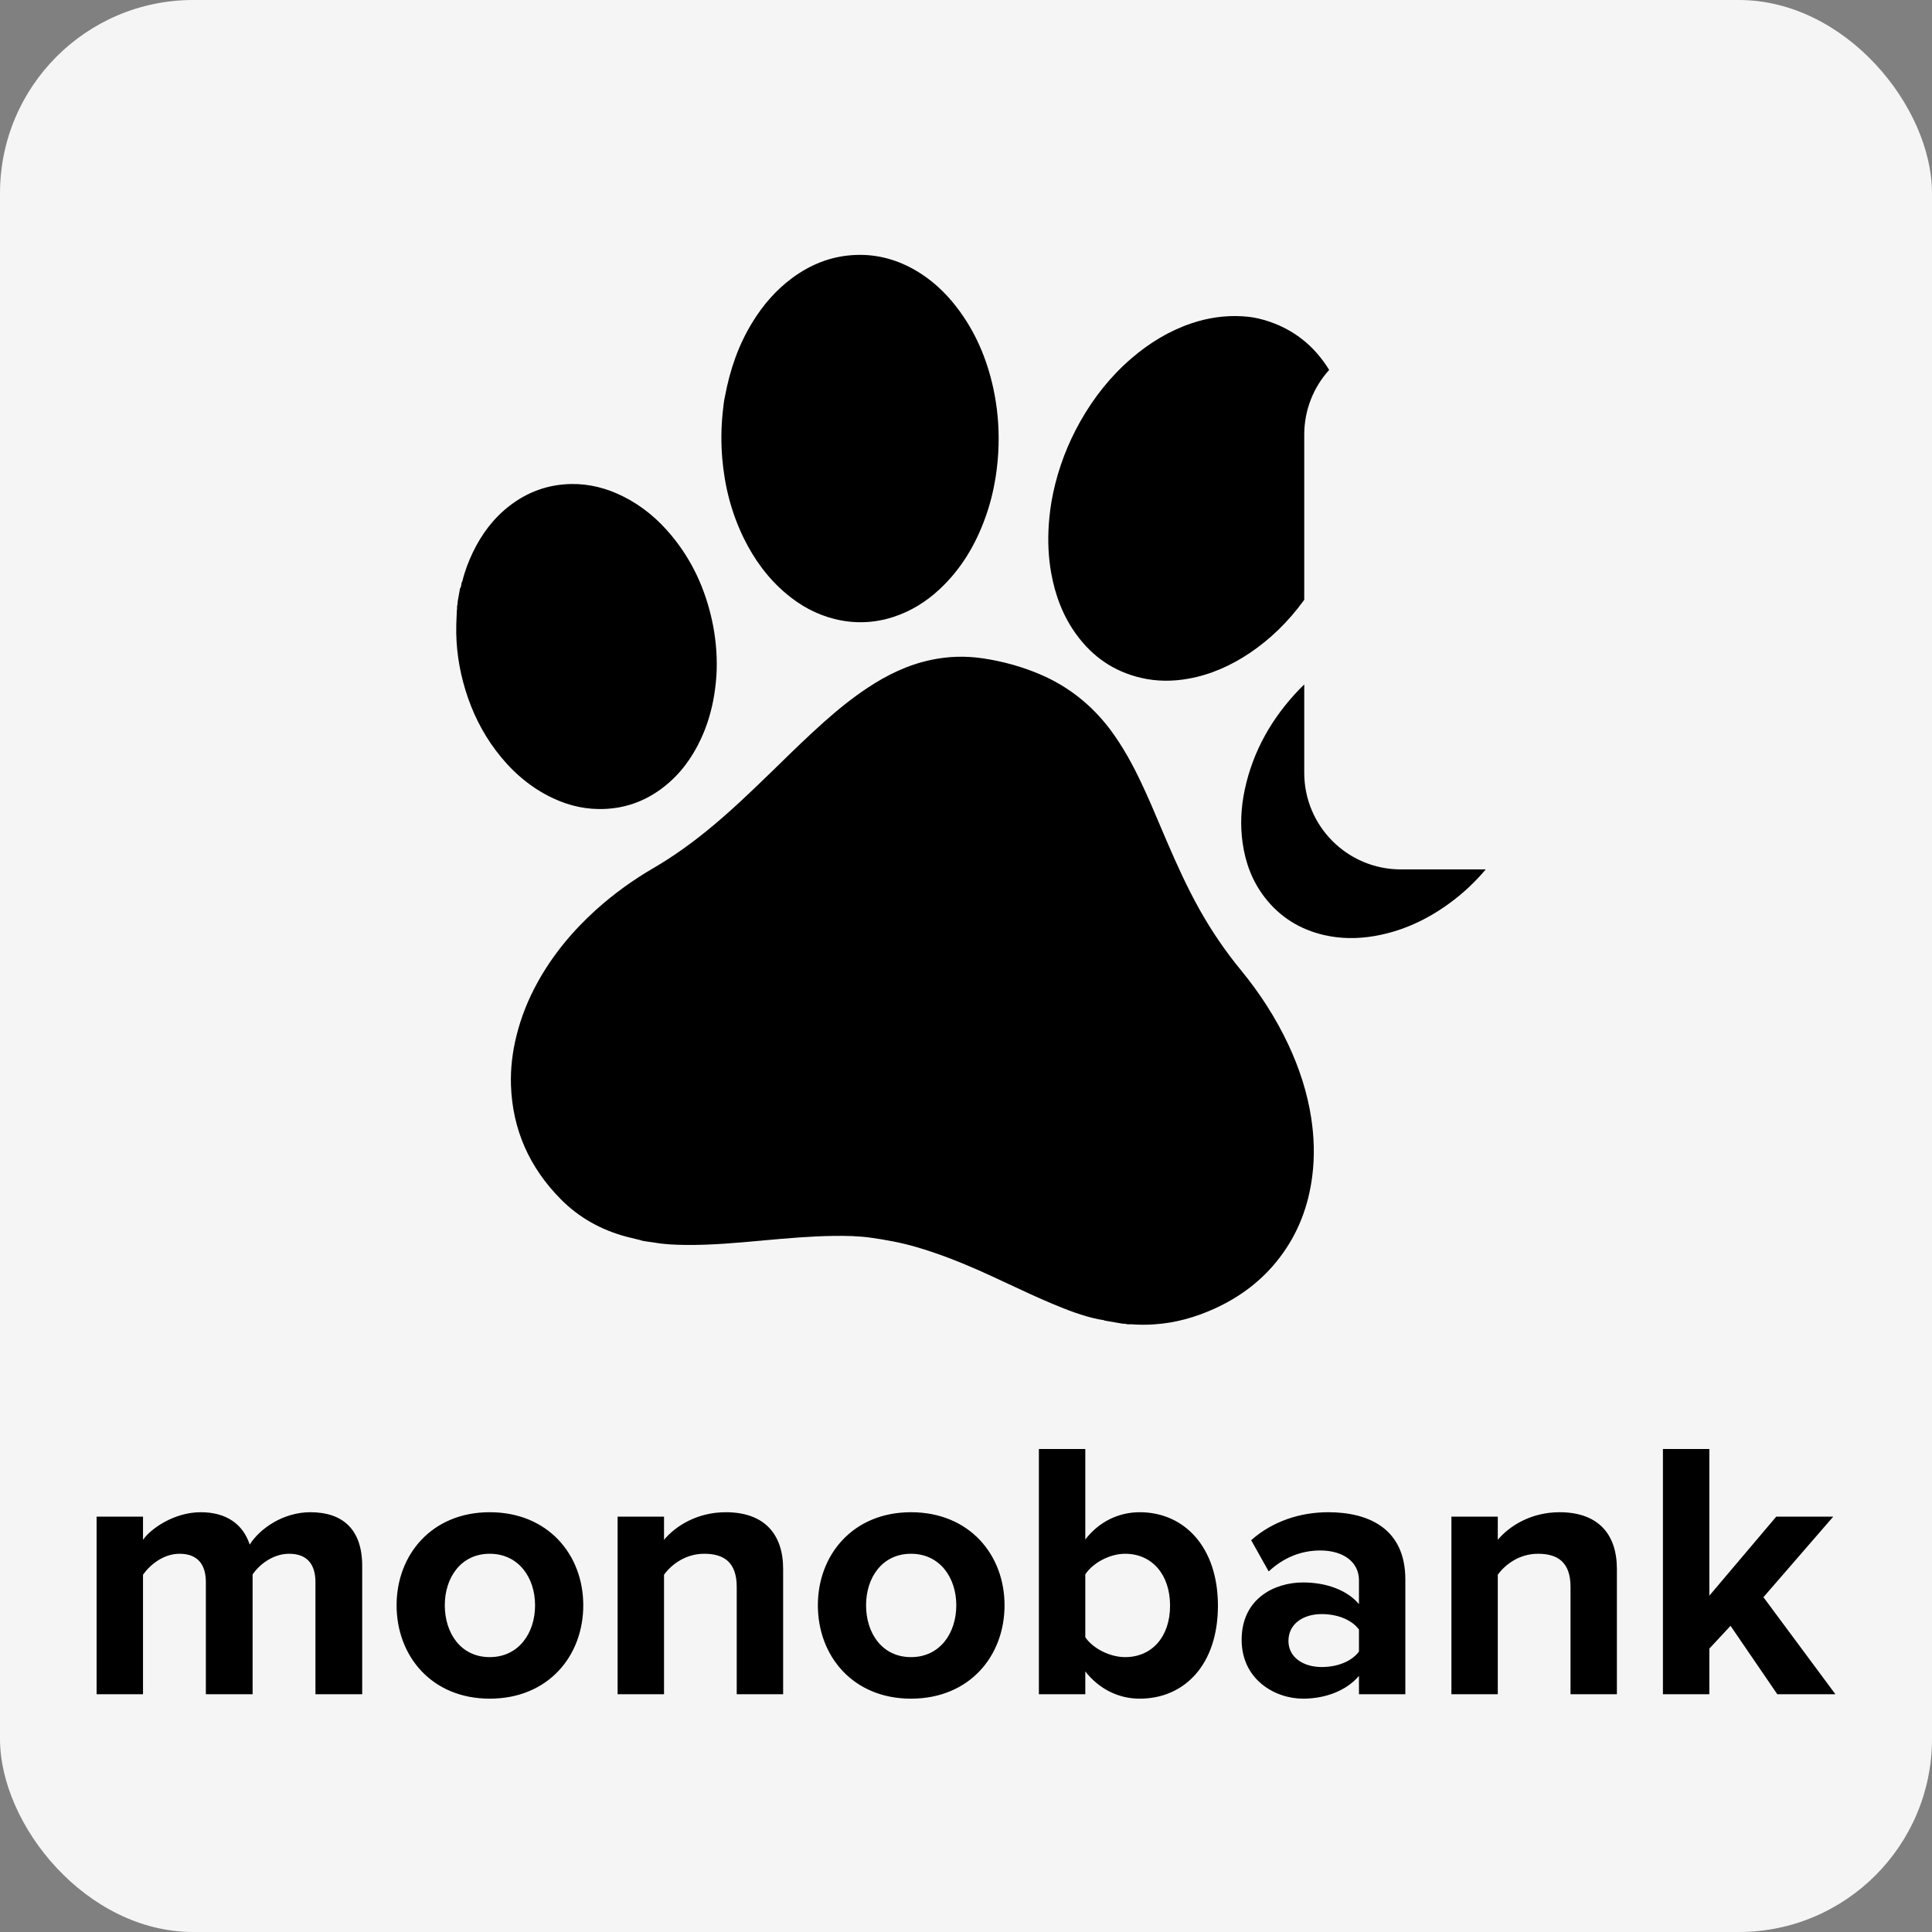
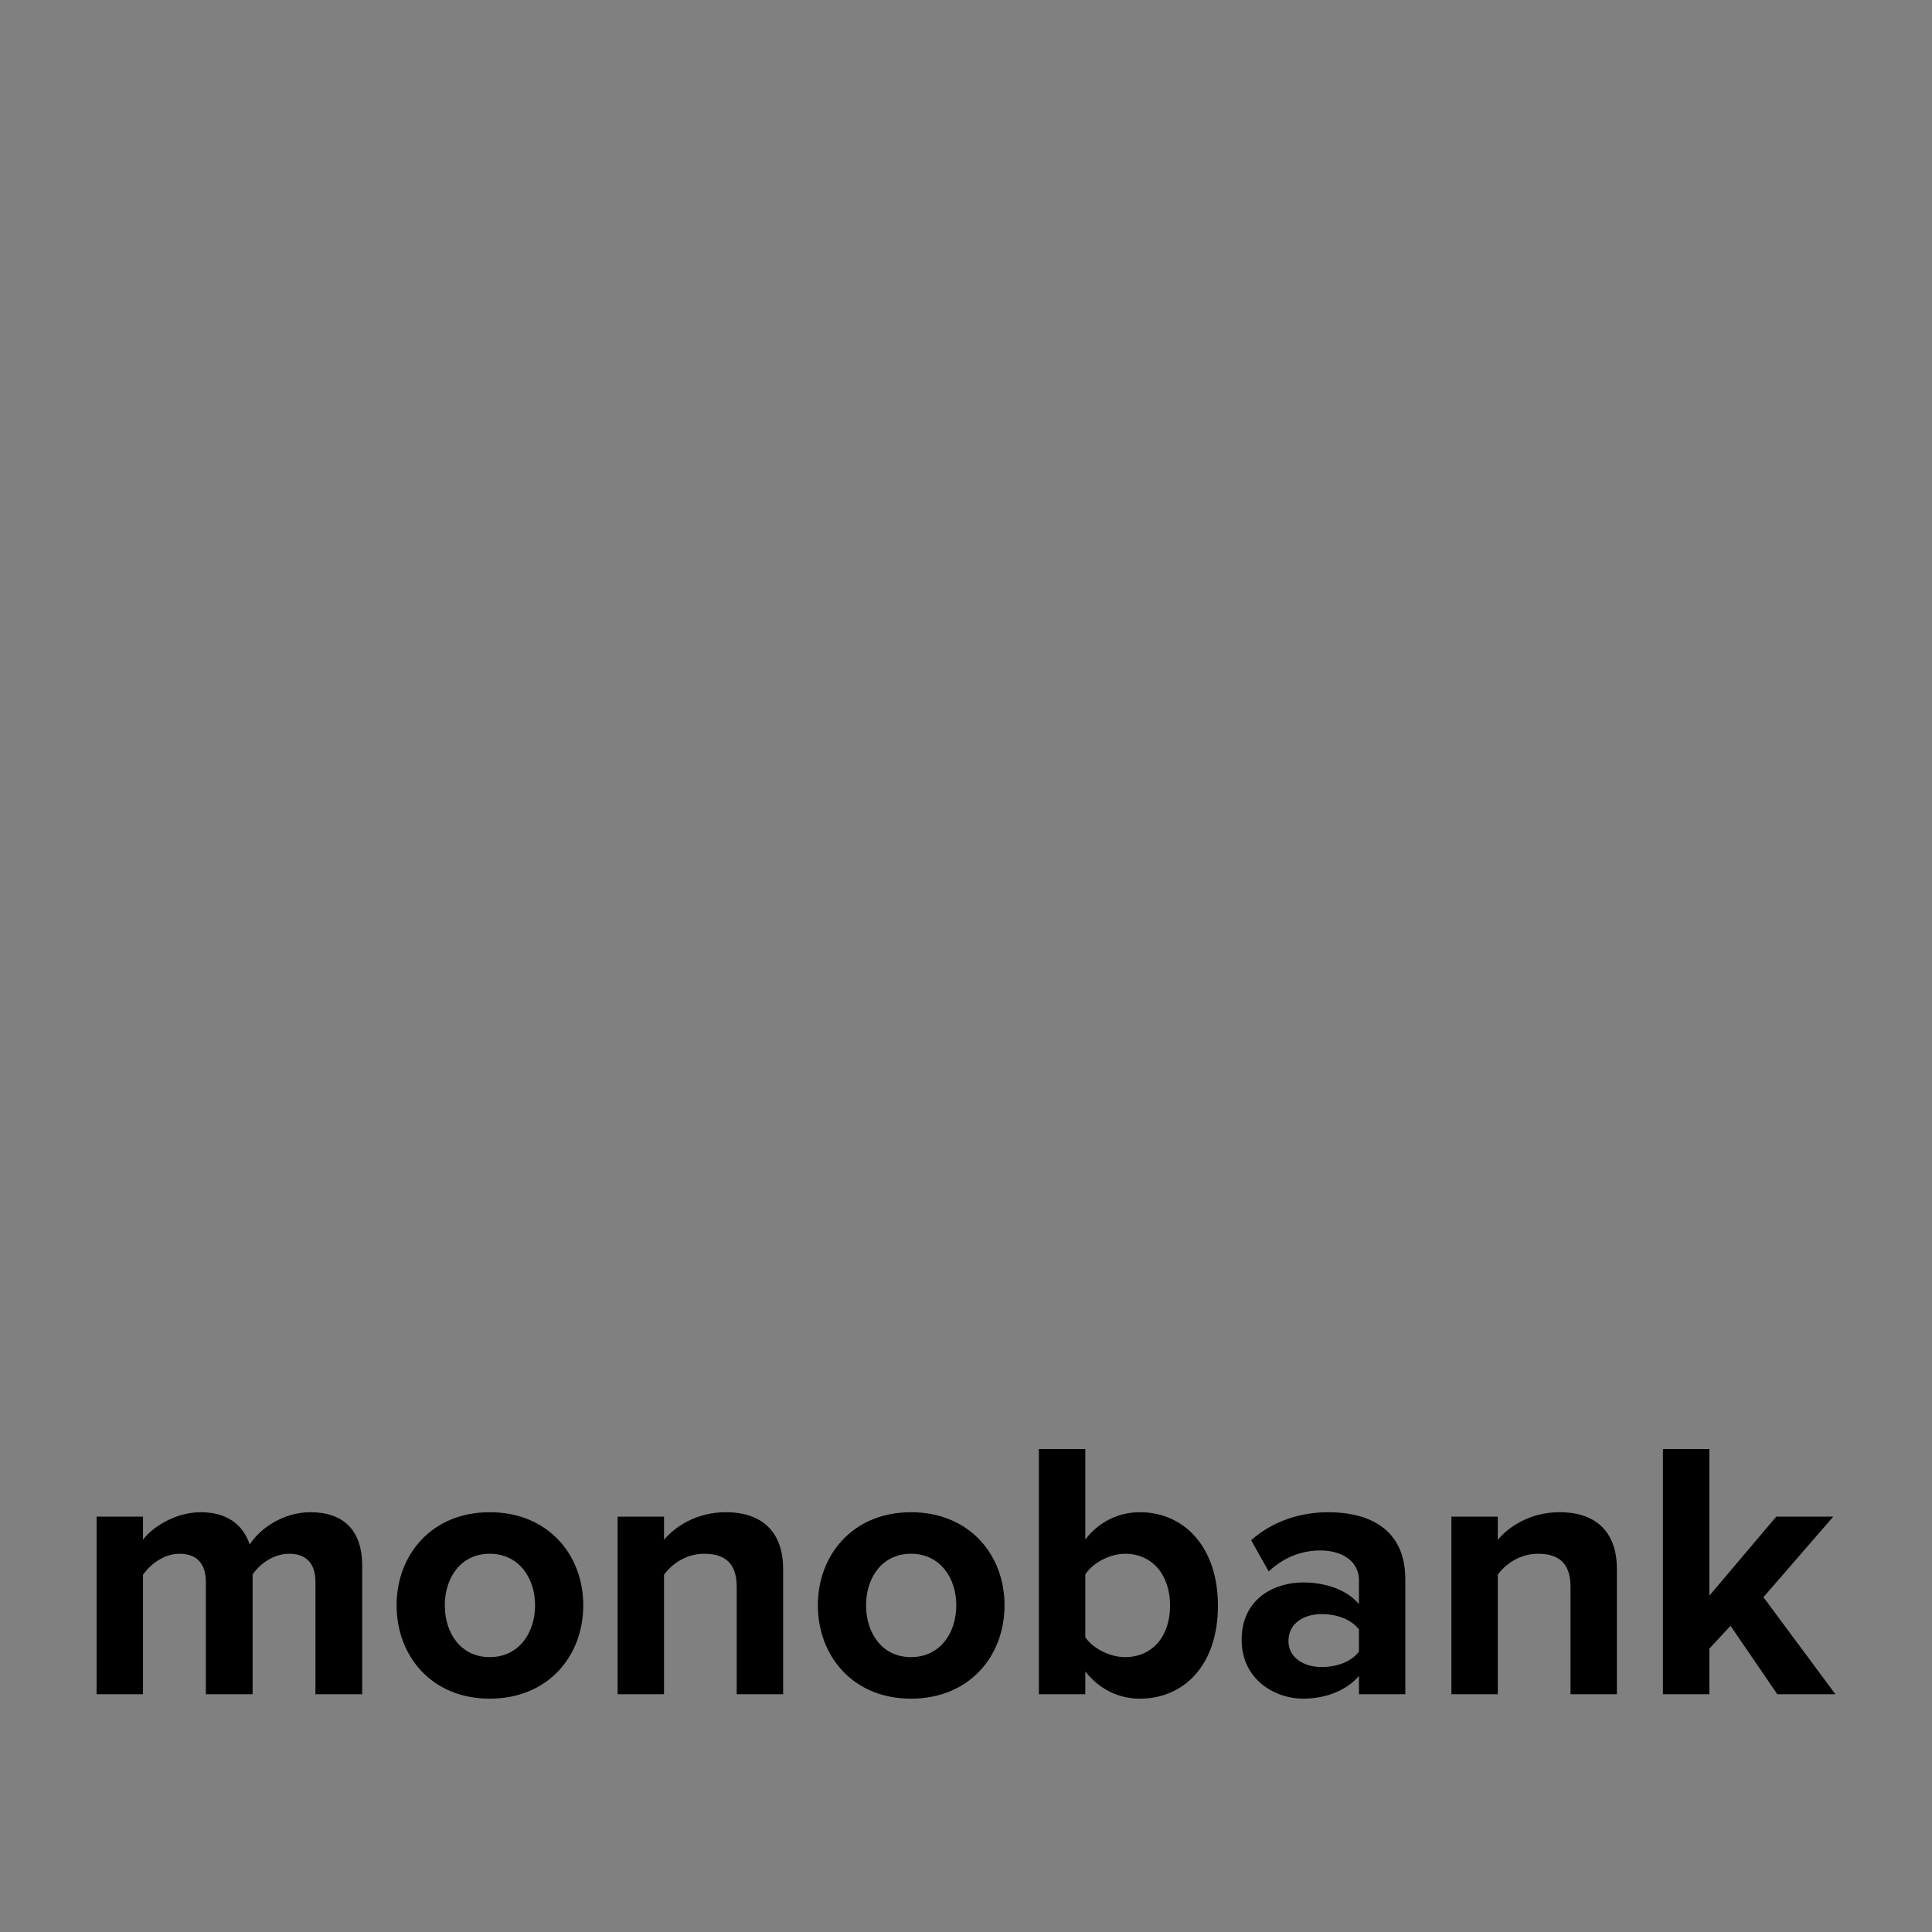
<svg xmlns="http://www.w3.org/2000/svg" width="40" height="40" viewBox="0 0 40 40" fill="none">
  <rect x="0" y="0" width="40" height="40" fill="#808080" stroke="none" />
-   <rect width="40" height="40" rx="4" fill="#F5F5F5" />
  <path fill-rule="evenodd" clip-rule="evenodd" d="M7.499 35.077V32.421C7.499 31.667 7.099 31.309 6.425 31.309C5.866 31.309 5.381 31.644 5.17 31.979C5.033 31.561 4.693 31.309 4.156 31.309C3.596 31.309 3.112 31.659 2.961 31.88V31.401H2V35.077H2.961V32.603C3.104 32.398 3.384 32.169 3.717 32.169C4.111 32.169 4.262 32.413 4.262 32.756V35.077H5.23V32.596C5.366 32.398 5.646 32.169 5.987 32.169C6.38 32.169 6.531 32.413 6.531 32.756V35.077H7.499ZM10.139 35.169C8.937 35.169 8.211 34.286 8.211 33.235C8.211 32.192 8.937 31.309 10.139 31.309C11.35 31.309 12.076 32.192 12.076 33.235C12.076 34.286 11.35 35.169 10.139 35.169ZM10.139 34.309C10.737 34.309 11.078 33.814 11.078 33.235C11.078 32.664 10.737 32.169 10.139 32.169C9.542 32.169 9.209 32.664 9.209 33.235C9.209 33.814 9.542 34.309 10.139 34.309ZM16.214 35.077V32.482C16.214 31.766 15.828 31.309 15.026 31.309C14.429 31.309 13.982 31.599 13.748 31.88V31.401H12.787V35.077H13.748V32.603C13.907 32.383 14.202 32.169 14.58 32.169C14.988 32.169 15.253 32.344 15.253 32.855V35.077H16.214ZM18.861 35.169C17.659 35.169 16.933 34.286 16.933 33.235C16.933 32.192 17.659 31.309 18.861 31.309C20.072 31.309 20.798 32.192 20.798 33.235C20.798 34.286 20.072 35.169 18.861 35.169ZM18.861 34.309C19.459 34.309 19.799 33.814 19.799 33.235C19.799 32.664 19.459 32.169 18.861 32.169C18.264 32.169 17.931 32.664 17.931 33.235C17.931 33.814 18.264 34.309 18.861 34.309ZM22.47 33.897C22.629 34.133 22.984 34.309 23.294 34.309C23.854 34.309 24.225 33.882 24.225 33.243C24.225 32.603 23.854 32.169 23.294 32.169C22.984 32.169 22.629 32.352 22.47 32.596V33.897ZM22.47 35.077H21.509V30H22.47V31.873C22.757 31.5 23.166 31.309 23.597 31.309C24.527 31.309 25.216 32.04 25.216 33.243C25.216 34.468 24.52 35.169 23.597 35.169C23.158 35.169 22.757 34.971 22.47 34.605V35.077ZM29.096 35.077H28.136V34.697C27.886 34.994 27.455 35.169 26.978 35.169C26.396 35.169 25.707 34.773 25.707 33.951C25.707 33.09 26.396 32.763 26.978 32.763C27.462 32.763 27.894 32.923 28.136 33.212V32.718C28.136 32.344 27.818 32.101 27.334 32.101C26.941 32.101 26.577 32.246 26.267 32.535L25.904 31.888C26.351 31.492 26.925 31.309 27.5 31.309C28.332 31.309 29.096 31.644 29.096 32.702V35.077ZM27.364 34.514C27.674 34.514 27.977 34.407 28.136 34.194V33.738C27.977 33.524 27.674 33.418 27.364 33.418C26.986 33.418 26.676 33.616 26.676 33.974C26.676 34.316 26.986 34.514 27.364 34.514ZM33.476 35.077V32.482C33.476 31.766 33.091 31.309 32.289 31.309C31.691 31.309 31.245 31.599 31.01 31.88V31.401H30.05V35.077H31.01V32.603C31.169 32.383 31.464 32.169 31.842 32.169C32.251 32.169 32.516 32.344 32.516 32.855V35.077H33.476ZM38 35.077L36.51 33.068L37.955 31.401H36.775L35.39 33.037V30H34.429V35.077H35.39V34.133L35.829 33.661L36.797 35.077H38Z" fill="black" />
-   <path fill-rule="evenodd" clip-rule="evenodd" d="M13.17 25.654C13.196 25.661 13.223 25.667 13.249 25.673C13.283 25.687 13.318 25.692 13.353 25.698C13.374 25.7 13.394 25.703 13.415 25.708C13.438 25.712 13.46 25.715 13.483 25.717C13.505 25.72 13.526 25.722 13.547 25.726C13.759 25.764 13.974 25.772 14.189 25.775C14.718 25.781 15.245 25.733 15.772 25.685L15.802 25.682C16.29 25.638 16.778 25.594 17.268 25.588C17.522 25.585 17.776 25.59 18.027 25.625C18.341 25.669 18.653 25.726 18.959 25.815C19.4 25.943 19.826 26.108 20.245 26.292C20.463 26.388 20.678 26.489 20.894 26.59C21.19 26.729 21.487 26.867 21.789 26.994C22.097 27.122 22.408 27.245 22.738 27.313L22.775 27.319L22.82 27.327C22.825 27.329 22.831 27.329 22.837 27.33C22.848 27.331 22.859 27.332 22.868 27.341L23.258 27.408C23.27 27.403 23.281 27.405 23.292 27.408C23.298 27.41 23.304 27.411 23.311 27.412C23.318 27.412 23.326 27.414 23.333 27.415C23.347 27.419 23.36 27.422 23.374 27.417C23.395 27.417 23.416 27.417 23.438 27.419C23.592 27.43 23.747 27.43 23.902 27.419C24.338 27.39 24.75 27.273 25.145 27.094C25.682 26.85 26.137 26.505 26.493 26.039C26.877 25.536 27.091 24.968 27.169 24.349C27.221 23.942 27.208 23.537 27.145 23.131C27.063 22.611 26.901 22.115 26.678 21.637C26.417 21.079 26.085 20.564 25.692 20.086C25.367 19.691 25.081 19.27 24.832 18.825C24.583 18.379 24.372 17.916 24.17 17.447C24.124 17.34 24.078 17.232 24.032 17.124C23.902 16.815 23.771 16.507 23.627 16.203C23.444 15.817 23.24 15.444 22.982 15.1C22.603 14.599 22.127 14.217 21.544 13.966C21.162 13.802 20.765 13.693 20.353 13.631C19.99 13.576 19.628 13.587 19.269 13.664C18.79 13.766 18.361 13.976 17.959 14.243C17.637 14.456 17.339 14.699 17.052 14.955C16.733 15.239 16.428 15.536 16.123 15.834C16.063 15.892 16.003 15.951 15.943 16.009C15.528 16.412 15.111 16.811 14.663 17.177C14.306 17.468 13.934 17.736 13.535 17.969C13.108 18.217 12.711 18.503 12.345 18.832C11.861 19.268 11.451 19.761 11.136 20.327C10.939 20.682 10.789 21.054 10.692 21.448C10.609 21.783 10.568 22.122 10.579 22.467C10.61 23.386 10.96 24.172 11.611 24.829C11.988 25.21 12.445 25.464 12.967 25.604C13.035 25.622 13.102 25.638 13.17 25.654ZM27.519 7.659C27.212 7.16 26.777 6.804 26.181 6.627C25.997 6.577 25.919 6.562 25.721 6.548C25.361 6.527 25.011 6.579 24.671 6.693C24.208 6.849 23.801 7.098 23.434 7.412C22.998 7.785 22.648 8.227 22.368 8.722C22.105 9.188 21.916 9.682 21.805 10.203C21.758 10.424 21.728 10.647 21.713 10.874C21.692 11.204 21.705 11.532 21.763 11.859C21.846 12.325 22.009 12.762 22.294 13.149C22.628 13.603 23.068 13.906 23.628 14.035C23.951 14.11 24.276 14.11 24.602 14.052C25.067 13.969 25.487 13.78 25.875 13.52C26.31 13.227 26.676 12.864 26.984 12.444C26.99 12.436 26.996 12.428 27.003 12.419V9C27.003 8.484 27.198 8.013 27.519 7.659ZM27.003 14.171V16C27.003 17.105 27.898 18 29.003 18H30.761C30.539 18.263 30.288 18.499 30.006 18.704C29.539 19.044 29.026 19.283 28.449 19.381C28.104 19.439 27.759 19.438 27.417 19.36C26.912 19.244 26.499 18.986 26.186 18.581C25.927 18.246 25.785 17.864 25.727 17.452C25.675 17.083 25.693 16.715 25.771 16.35C25.942 15.548 26.335 14.859 26.907 14.266C26.939 14.234 26.97 14.202 27.003 14.171ZM9.79 11.436C9.698 11.628 9.622 11.827 9.573 12.034C9.561 12.047 9.558 12.063 9.555 12.079C9.555 12.085 9.554 12.09 9.552 12.096C9.55 12.104 9.549 12.112 9.548 12.121C9.545 12.141 9.542 12.162 9.525 12.179L9.473 12.47C9.478 12.484 9.475 12.497 9.472 12.509C9.47 12.516 9.468 12.523 9.468 12.53C9.467 12.535 9.466 12.54 9.465 12.545C9.463 12.555 9.462 12.565 9.463 12.576C9.464 12.595 9.462 12.613 9.46 12.632C9.458 12.65 9.456 12.669 9.457 12.688C9.456 12.715 9.454 12.743 9.453 12.771C9.451 12.824 9.448 12.878 9.447 12.932C9.435 13.393 9.501 13.846 9.636 14.287C9.774 14.738 9.979 15.157 10.264 15.536C10.557 15.926 10.91 16.249 11.349 16.477C11.676 16.646 12.023 16.746 12.393 16.75C12.898 16.757 13.349 16.601 13.743 16.293C14.086 16.025 14.333 15.685 14.513 15.296C14.648 15.004 14.737 14.699 14.788 14.382C14.814 14.215 14.832 14.048 14.838 13.879C14.848 13.531 14.816 13.187 14.742 12.847C14.6 12.197 14.332 11.605 13.902 11.087C13.626 10.753 13.297 10.476 12.904 10.279C12.562 10.108 12.2 10.013 11.815 10.021C11.34 10.032 10.917 10.187 10.545 10.476C10.212 10.734 9.97 11.062 9.79 11.436ZM15.579 6.671C15.291 7.139 15.113 7.647 15.006 8.225C14.988 8.3 14.975 8.419 14.963 8.538C14.93 8.853 14.927 9.169 14.953 9.485C15.001 10.063 15.142 10.617 15.398 11.141C15.614 11.581 15.898 11.973 16.279 12.293C16.571 12.539 16.899 12.72 17.273 12.814C17.686 12.918 18.098 12.904 18.503 12.771C18.866 12.652 19.181 12.454 19.456 12.197C19.9 11.782 20.198 11.278 20.4 10.716C20.497 10.448 20.566 10.171 20.612 9.89C20.647 9.667 20.668 9.442 20.674 9.217C20.685 8.82 20.649 8.426 20.565 8.037C20.431 7.425 20.192 6.859 19.804 6.357C19.562 6.042 19.273 5.776 18.922 5.578C18.524 5.355 18.097 5.249 17.637 5.283C17.177 5.316 16.77 5.484 16.404 5.754C16.065 6.004 15.797 6.316 15.579 6.671Z" fill="black" />
</svg>